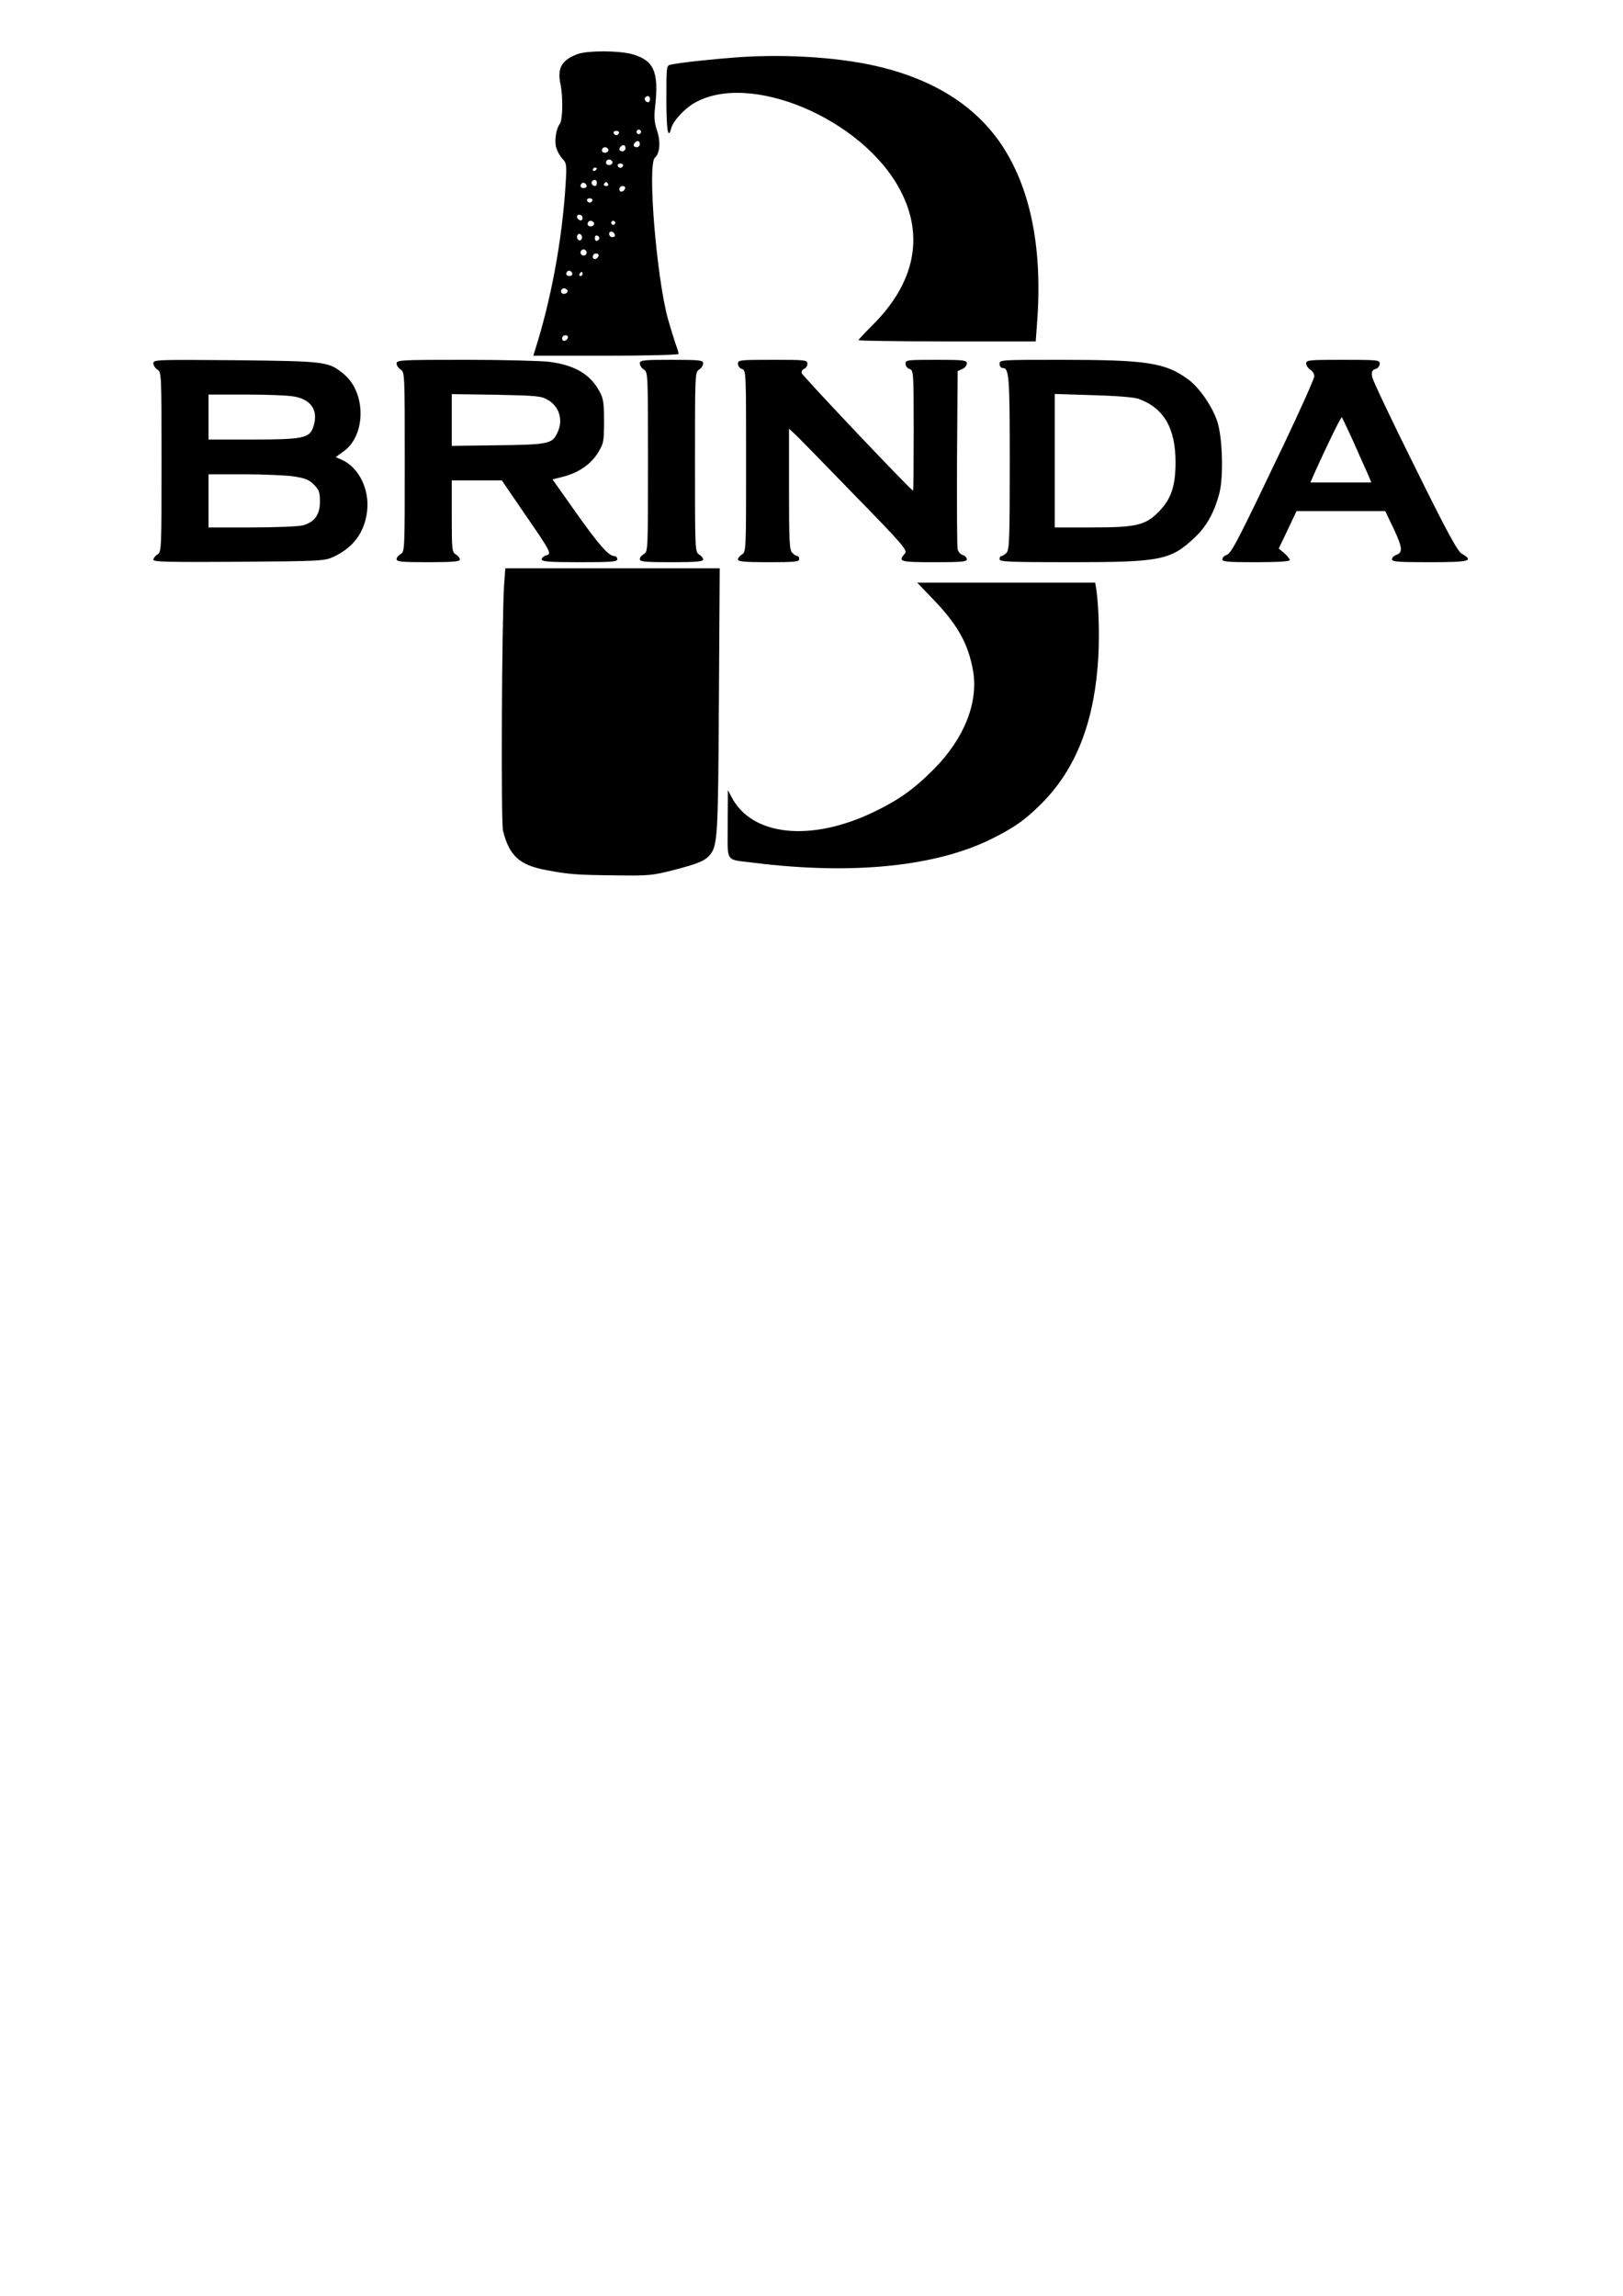
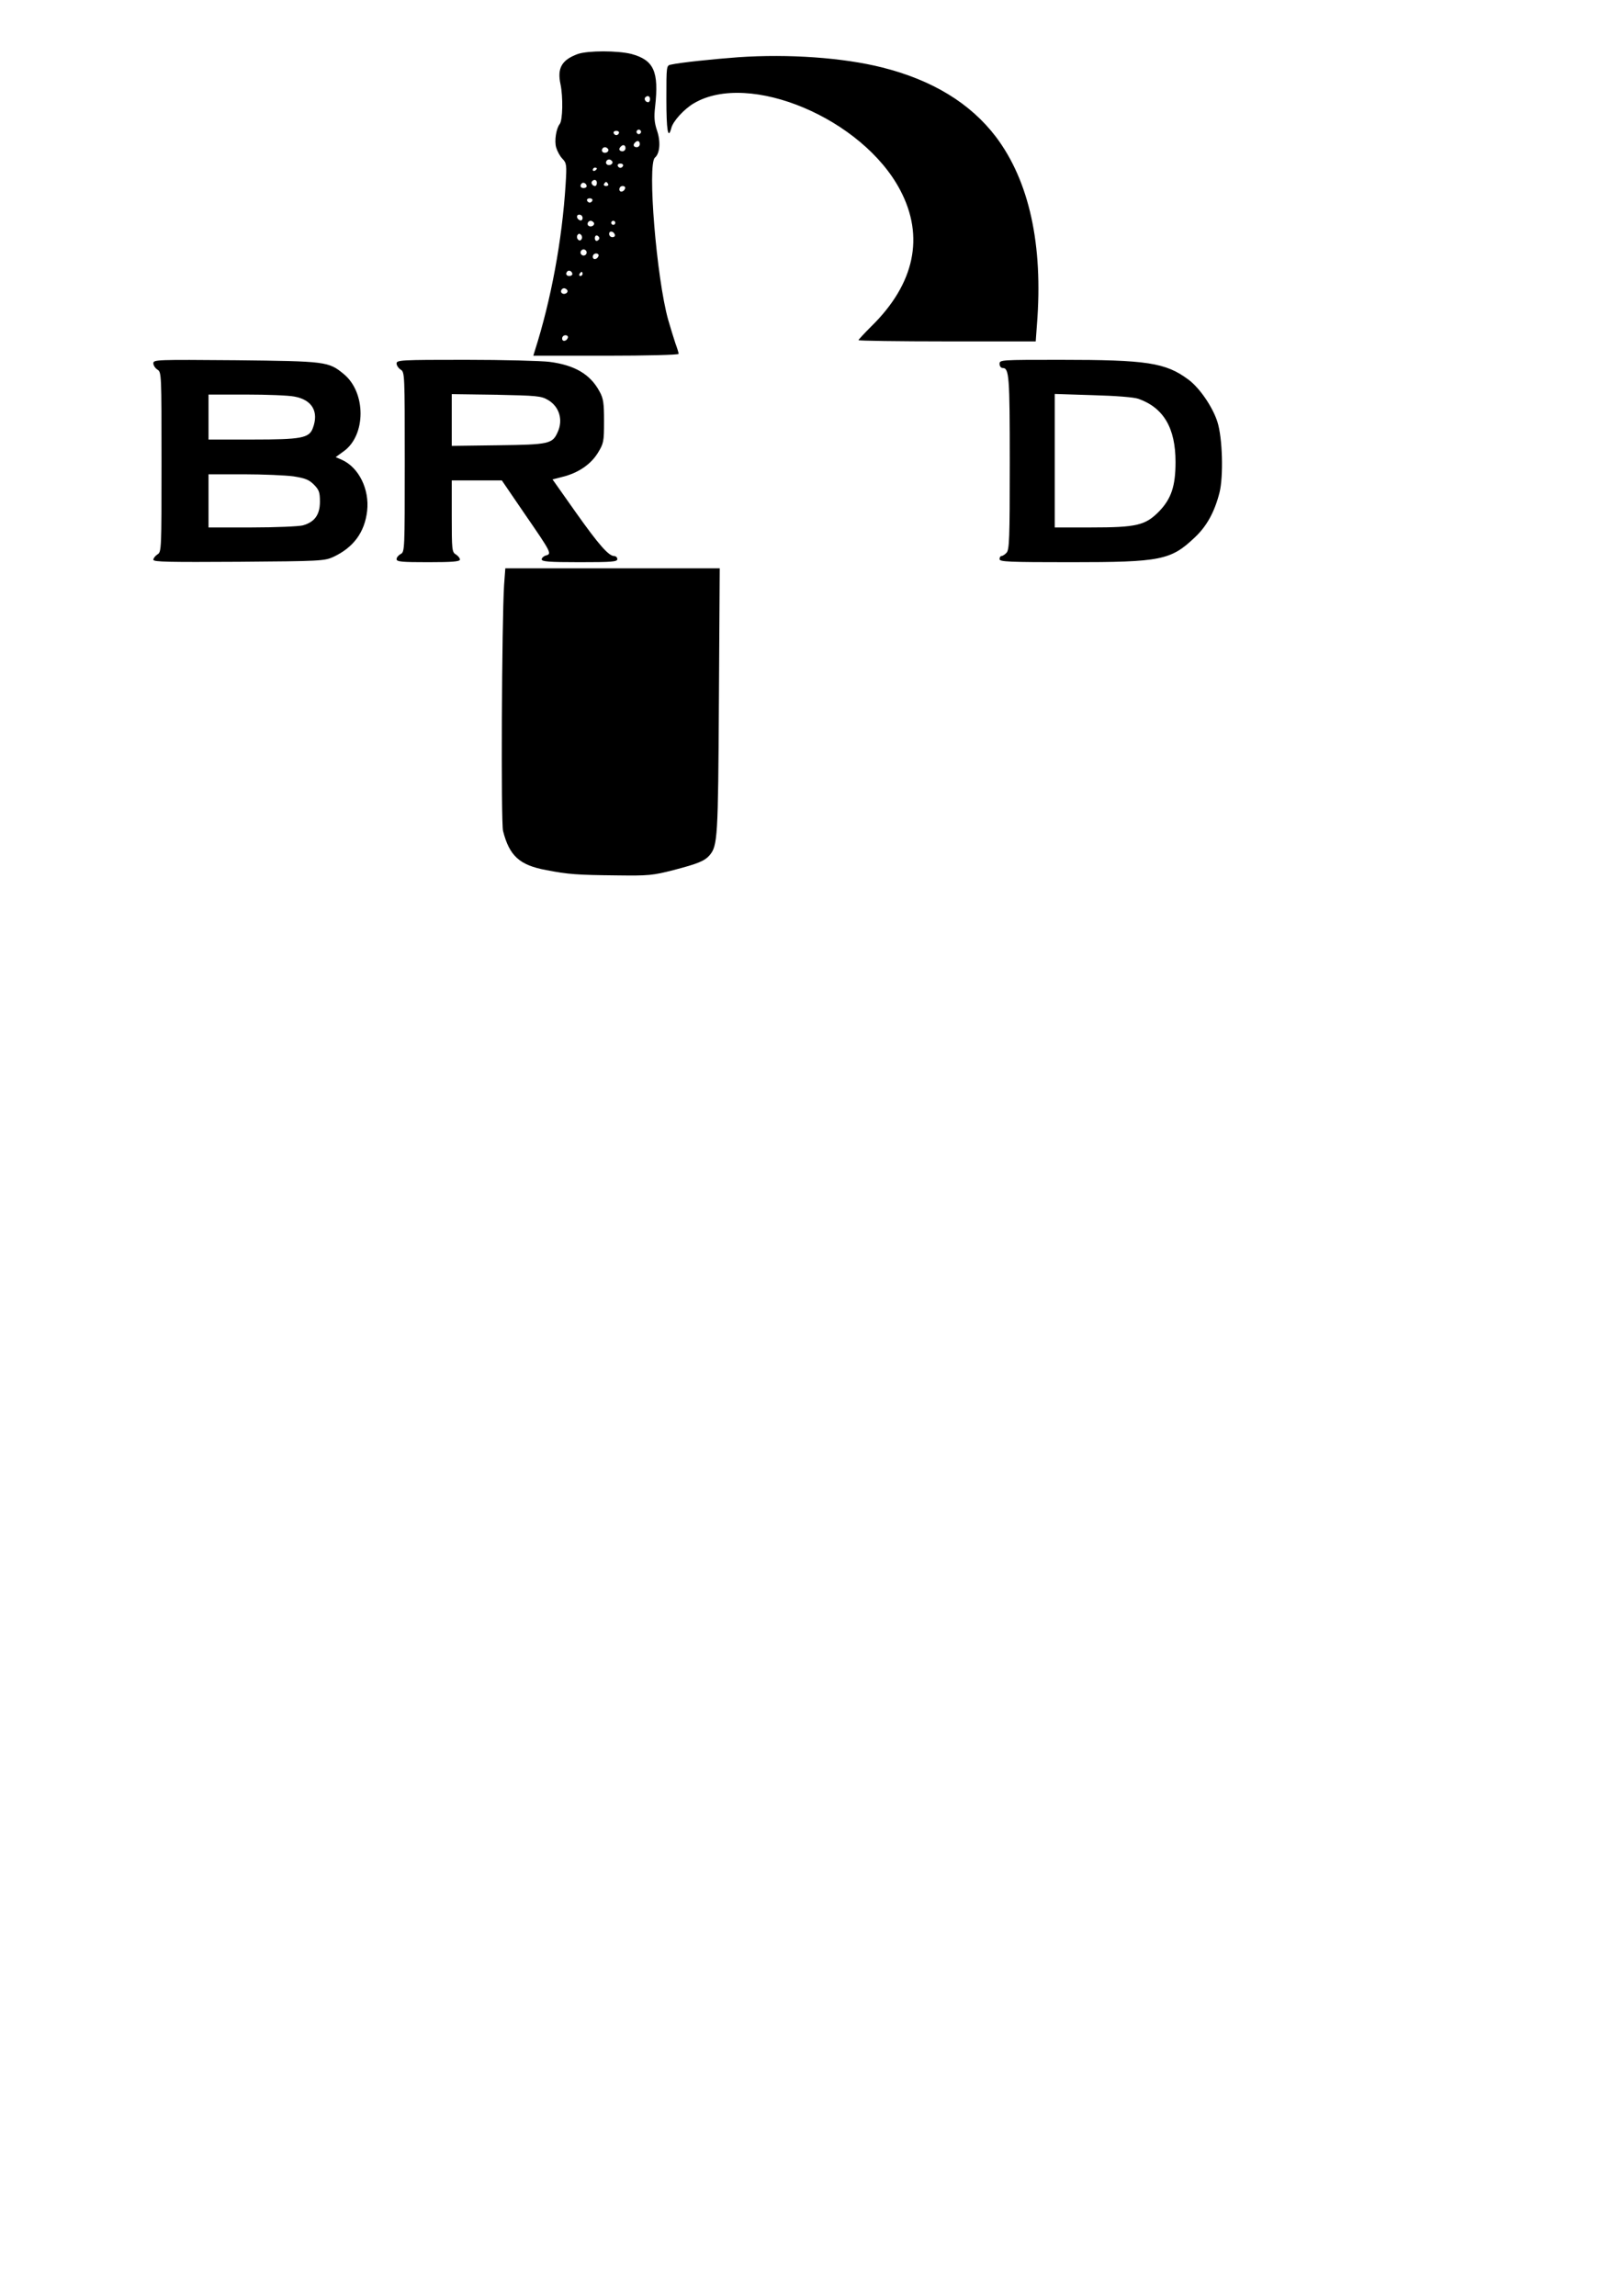
<svg xmlns="http://www.w3.org/2000/svg" version="1.0" width="793.701" height="1122.52" viewBox="0 0 794 1123" preserveAspectRatio="xMidYMid meet">
  <g transform="translate(0,1123) scale(0.1,-0.1)" fill="#000000" stroke="none">
    <path d="M2827 10966 c-79 -29 -102 -69 -85 -148 13 -62 11 -177 -4 -195 -17 -21 -27 -83 -17 -115 5 -17 18 -42 30 -54 21 -22 22 -30 16 -126 -17 -272 -71 -565 -151 -815 l-7 -23 355 0 c197 0 356 4 356 9 0 5 -7 28 -16 52 -8 24 -24 76 -35 114 -57 202 -103 762 -65 794 24 20 29 78 10 133 -13 39 -15 66 -9 117 19 171 -6 227 -116 257 -68 17 -212 17 -262 0z m353 -221 c0 -8 -4 -15 -9 -15 -13 0 -22 16 -14 24 11 11 23 6 23 -9z m-46 -166 c-3 -5 -10 -7 -15 -3 -5 3 -7 10 -3 15 3 5 10 7 15 3 5 -3 7 -10 3 -15z m-106 0 c-2 -6 -8 -10 -13 -10 -5 0 -11 4 -13 10 -2 6 4 11 13 11 9 0 15 -5 13 -11z m102 -54 c0 -8 -7 -15 -15 -15 -16 0 -20 12 -8 23 11 12 23 8 23 -8z m-70 -20 c0 -8 -7 -15 -15 -15 -16 0 -20 12 -8 23 11 12 23 8 23 -8z m-85 -4 c7 -12 -12 -24 -25 -16 -11 7 -4 25 10 25 5 0 11 -4 15 -9z m20 -60 c7 -12 -12 -24 -25 -16 -11 7 -4 25 10 25 5 0 11 -4 15 -9z m53 -22 c-2 -6 -8 -10 -13 -10 -5 0 -11 4 -13 10 -2 6 4 11 13 11 9 0 15 -5 13 -11z m-128 -13 c0 -3 -4 -8 -10 -11 -5 -3 -10 -1 -10 4 0 6 5 11 10 11 6 0 10 -2 10 -4z m0 -71 c0 -8 -4 -15 -9 -15 -13 0 -22 16 -14 24 11 11 23 6 23 -9z m-50 -16 c0 -5 -7 -9 -15 -9 -15 0 -20 12 -9 23 8 8 24 -1 24 -14z m105 11 c3 -5 -1 -10 -10 -10 -9 0 -13 5 -10 10 3 6 8 10 10 10 2 0 7 -4 10 -10z m83 -22 c-6 -18 -28 -21 -28 -4 0 9 7 16 16 16 9 0 14 -5 12 -12z m-160 -59 c-2 -6 -8 -10 -13 -10 -5 0 -11 4 -13 10 -2 6 4 11 13 11 9 0 15 -5 13 -11z m-48 -85 c0 -9 -5 -14 -12 -12 -18 6 -21 28 -4 28 9 0 16 -7 16 -16z m55 -23 c7 -12 -12 -24 -25 -16 -11 7 -4 25 10 25 5 0 11 -4 15 -9z m105 -1 c0 -5 -4 -10 -10 -10 -5 0 -10 5 -10 10 0 6 5 10 10 10 6 0 10 -4 10 -10z m-2 -58 c2 -7 -3 -12 -12 -12 -9 0 -16 7 -16 16 0 17 22 14 28 -4z m-163 -22 c-5 -8 -11 -8 -17 -2 -6 6 -7 16 -3 22 5 8 11 8 17 2 6 -6 7 -16 3 -22z m87 5 c0 -5 -5 -11 -11 -13 -6 -2 -11 4 -11 13 0 9 5 15 11 13 6 -2 11 -8 11 -13z m-62 -70 c0 -8 -7 -15 -15 -15 -8 0 -15 7 -15 15 0 8 7 15 15 15 8 0 15 -7 15 -15z m58 -17 c-6 -18 -28 -21 -28 -4 0 9 7 16 16 16 9 0 14 -5 12 -12z m-128 -89 c0 -5 -7 -9 -15 -9 -15 0 -20 12 -9 23 8 8 24 -1 24 -14z m50 1 c0 -5 -5 -10 -11 -10 -5 0 -7 5 -4 10 3 6 8 10 11 10 2 0 4 -4 4 -10z m-75 -79 c7 -12 -12 -24 -25 -16 -11 7 -4 25 10 25 5 0 11 -4 15 -9z m3 -233 c-6 -18 -28 -21 -28 -4 0 9 7 16 16 16 9 0 14 -5 12 -12z" />
    <path d="M3611 10950 c-122 -9 -284 -26 -328 -36 -23 -4 -23 -6 -23 -169 0 -150 8 -202 24 -142 8 34 63 94 111 122 270 159 825 -75 1009 -425 120 -227 71 -458 -141 -666 -35 -35 -63 -65 -63 -68 0 -3 195 -6 434 -6 l433 0 6 83 c31 390 -38 702 -201 918 -125 164 -310 277 -556 339 -191 48 -457 67 -705 50z" />
    <path d="M750 9453 c0 -10 9 -24 20 -31 20 -12 20 -23 20 -452 0 -429 0 -440 -20 -452 -11 -7 -20 -19 -20 -26 0 -11 78 -12 418 -10 400 3 419 4 463 24 98 46 153 120 165 225 12 106 -41 213 -124 250 l-30 13 40 29 c109 79 109 287 0 377 -75 62 -87 63 -529 68 -386 3 -403 3 -403 -15z m691 -163 c86 -16 120 -74 89 -155 -18 -48 -57 -55 -295 -55 l-215 0 0 110 0 110 184 0 c101 0 208 -4 237 -10z m-6 -390 c57 -9 76 -16 100 -40 26 -26 30 -38 30 -84 0 -64 -26 -100 -84 -116 -20 -5 -132 -10 -248 -10 l-213 0 0 130 0 130 173 0 c94 0 204 -5 242 -10z" />
    <path d="M1940 9452 c0 -9 9 -23 20 -30 20 -12 20 -23 20 -452 0 -429 0 -440 -20 -450 -11 -6 -20 -17 -20 -25 0 -13 26 -15 155 -15 118 0 155 3 155 13 0 7 -9 18 -20 25 -19 11 -20 23 -20 187 l0 175 123 0 122 0 112 -164 c131 -190 133 -195 104 -203 -11 -3 -21 -12 -21 -19 0 -11 34 -14 185 -14 158 0 185 2 185 15 0 8 -7 15 -15 15 -27 0 -75 54 -189 215 l-113 160 51 13 c75 19 136 60 171 117 28 46 30 54 30 154 0 89 -3 112 -22 146 -45 84 -121 129 -245 145 -40 5 -225 10 -410 10 -316 0 -338 -1 -338 -18z m740 -178 c56 -32 76 -98 48 -158 -25 -57 -43 -61 -290 -64 l-228 -3 0 126 0 127 218 -3 c197 -4 220 -6 252 -25z" />
-     <path d="M3130 9452 c0 -9 9 -23 20 -30 20 -12 20 -23 20 -452 0 -429 0 -440 -20 -450 -11 -6 -20 -17 -20 -25 0 -13 26 -15 155 -15 118 0 155 3 155 13 0 7 -9 18 -20 25 -20 12 -20 23 -20 452 0 429 0 440 20 452 11 7 20 21 20 30 0 16 -14 18 -155 18 -141 0 -155 -2 -155 -18z" />
-     <path d="M3610 9451 c0 -11 9 -23 20 -26 20 -6 20 -15 20 -451 0 -433 0 -444 -20 -456 -11 -7 -20 -18 -20 -25 0 -10 36 -13 150 -13 127 0 150 2 150 15 0 8 -4 15 -9 15 -5 0 -17 7 -25 16 -14 13 -16 56 -16 311 l0 296 21 -19 c12 -10 143 -144 291 -297 255 -261 269 -279 254 -296 -34 -38 -23 -41 144 -41 132 0 160 2 160 14 0 8 -9 18 -20 21 -11 3 -22 16 -25 28 -3 12 -4 213 -3 447 l3 425 23 10 c12 5 22 18 22 27 0 16 -13 18 -150 18 -142 0 -150 -1 -150 -19 0 -11 9 -23 20 -26 19 -6 20 -15 20 -301 0 -162 -1 -294 -3 -294 -10 0 -542 562 -545 575 -2 8 4 18 12 21 9 3 16 15 16 25 0 18 -10 19 -170 19 -161 0 -170 -1 -170 -19z" />
    <path d="M4890 9450 c0 -11 7 -20 15 -20 32 0 35 -38 35 -464 0 -373 -2 -426 -16 -440 -8 -9 -20 -16 -25 -16 -5 0 -9 -7 -9 -15 0 -13 45 -15 348 -15 442 0 490 10 607 121 59 55 97 125 121 219 20 79 15 268 -10 346 -23 73 -88 168 -143 208 -111 82 -202 96 -625 96 -291 0 -298 0 -298 -20z m680 -171 c123 -44 181 -143 181 -309 0 -118 -21 -179 -79 -240 -68 -70 -111 -80 -334 -80 l-178 0 0 326 0 327 188 -6 c110 -3 201 -10 222 -18z" />
-     <path d="M6390 9452 c0 -9 9 -23 20 -30 11 -7 20 -21 20 -32 0 -12 -68 -163 -151 -338 -223 -467 -255 -530 -279 -537 -11 -3 -20 -13 -20 -21 0 -12 28 -14 165 -14 108 0 165 4 165 10 0 6 -12 21 -27 34 l-27 23 44 92 43 91 217 0 217 0 42 -88 c43 -91 45 -116 10 -127 -10 -4 -19 -13 -19 -21 0 -12 31 -14 185 -14 194 0 218 6 157 41 -21 12 -70 101 -230 425 -112 225 -206 423 -209 440 -4 26 -1 33 16 39 12 3 21 15 21 26 0 18 -9 19 -180 19 -165 0 -180 -1 -180 -18z m231 -382 c28 -63 59 -134 70 -157 l18 -43 -149 0 -149 0 23 53 c61 135 127 270 131 266 2 -3 27 -56 56 -119z" />
    <path d="M2466 8368 c-11 -170 -16 -1163 -5 -1203 31 -122 81 -167 211 -191 108 -21 151 -24 348 -26 152 -2 174 0 275 26 119 31 151 44 176 72 40 47 42 85 46 757 l4 647 -525 0 -524 0 -6 -82z" />
-     <path d="M4561 8303 c123 -127 175 -219 199 -352 28 -155 -42 -332 -190 -482 -98 -99 -175 -154 -304 -215 -304 -143 -587 -112 -686 75 l-19 36 -1 -167 c0 -193 -15 -170 125 -188 487 -61 900 -19 1175 121 103 52 154 88 228 161 166 163 257 380 282 677 10 115 7 278 -6 374 l-6 37 -436 0 -435 0 74 -77z" />
  </g>
</svg>